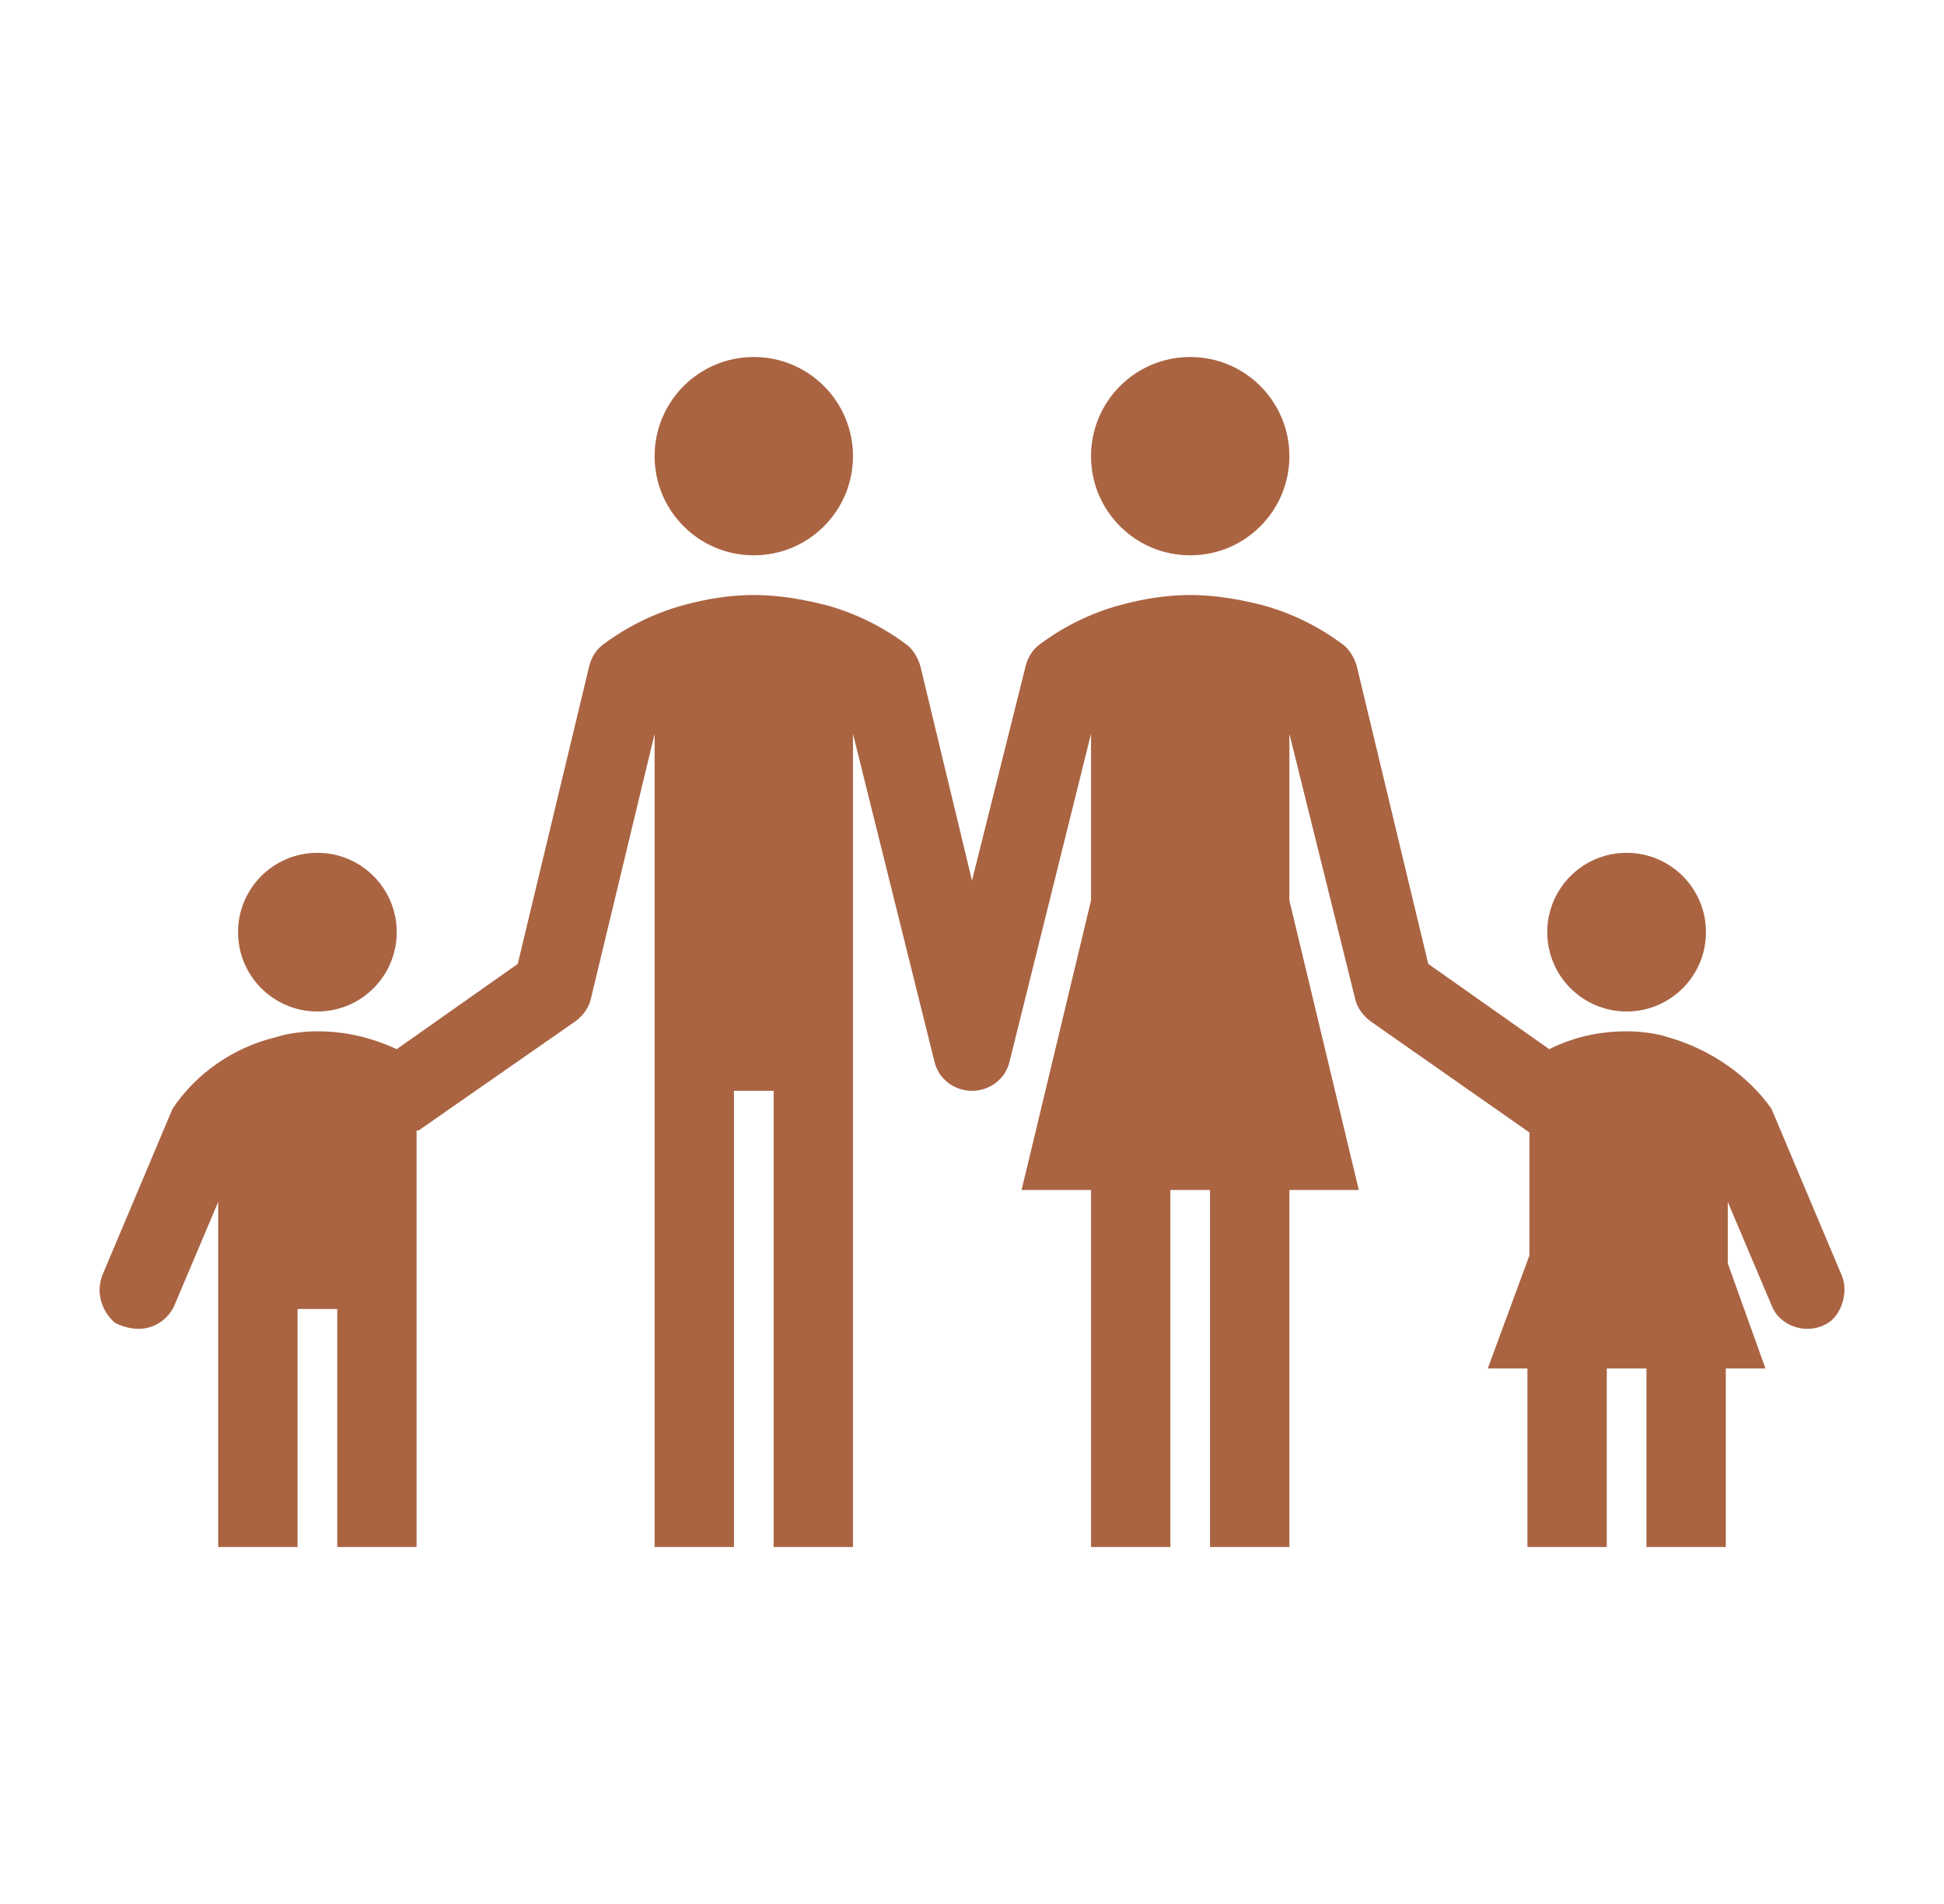
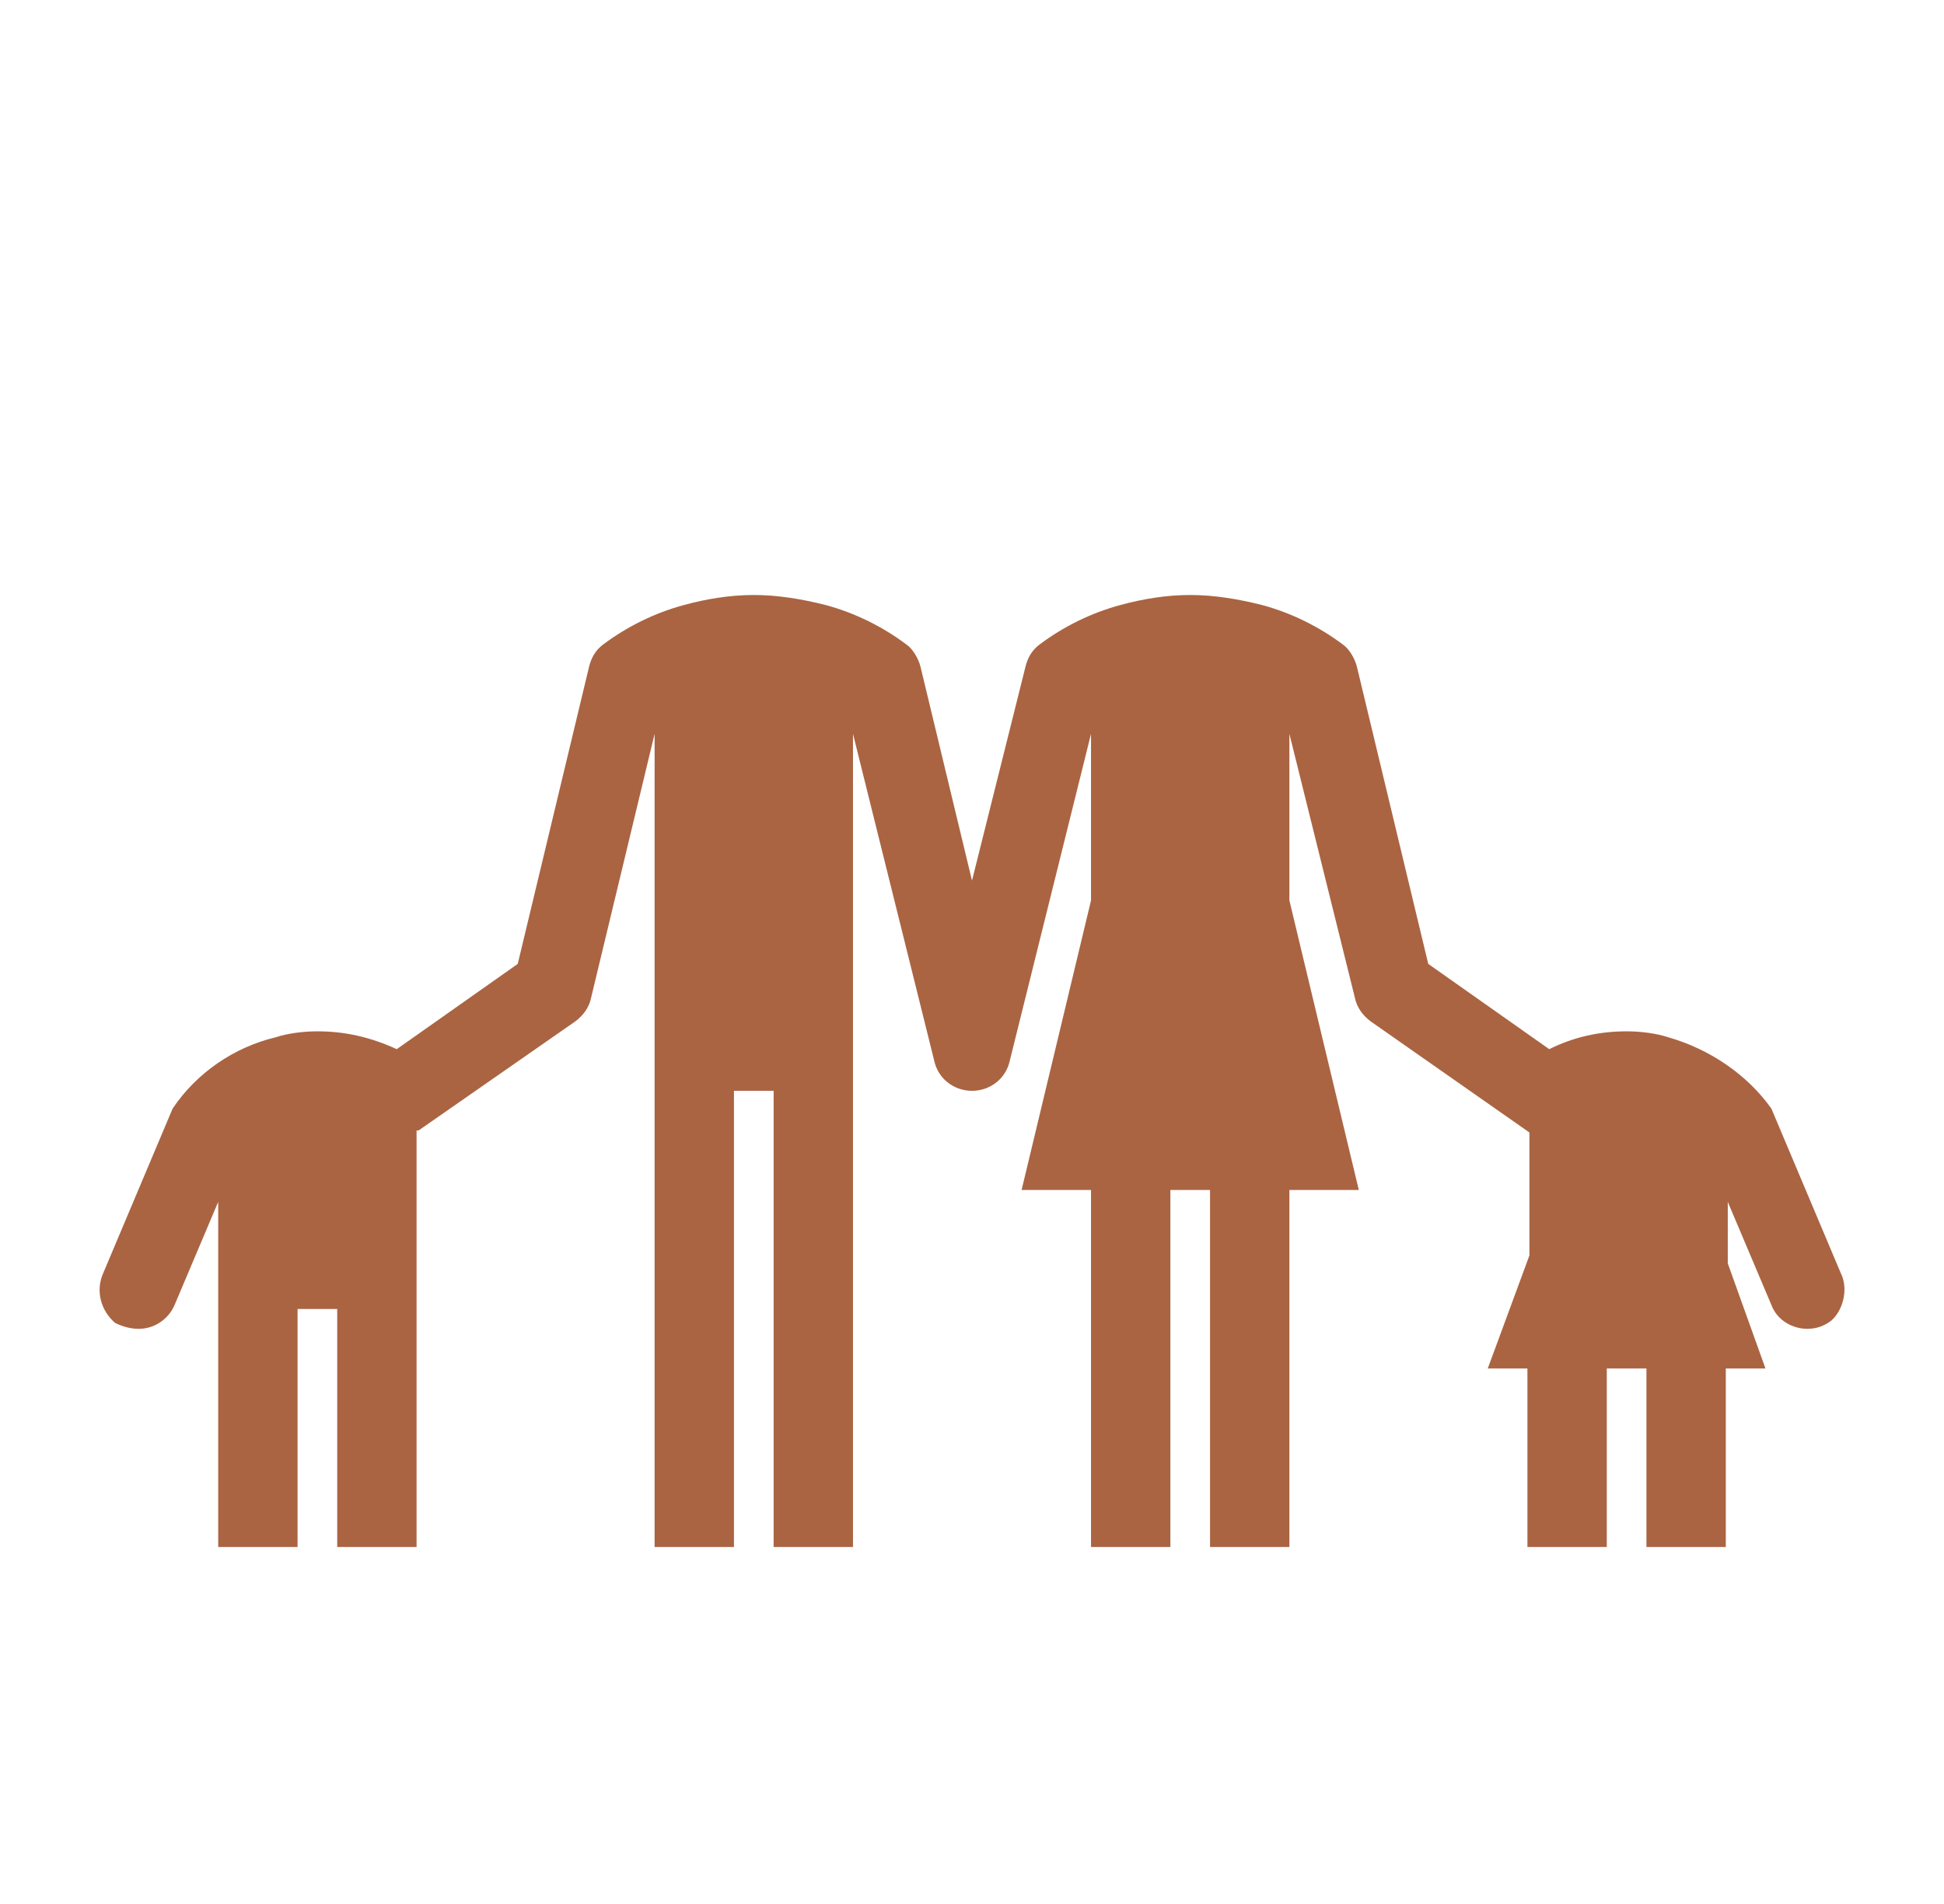
<svg xmlns="http://www.w3.org/2000/svg" width="49" height="48" viewBox="0 0 49 48" fill="none">
-   <path d="M30 14C31.381 14 32.5 12.881 32.5 11.5C32.5 10.119 31.381 9 30 9C28.619 9 27.5 10.119 27.5 11.5C27.5 12.881 28.619 14 30 14Z" fill="#AA6442" />
-   <path d="M41 25.5C42.105 25.5 43 24.605 43 23.5C43 22.395 42.105 21.5 41 21.5C39.895 21.5 39 22.395 39 23.5C39 24.605 39.895 25.5 41 25.5Z" fill="#AA6442" />
-   <path d="M19 14C20.381 14 21.5 12.881 21.5 11.5C21.5 10.119 20.381 9 19 9C17.619 9 16.5 10.119 16.5 11.5C16.5 12.881 17.619 14 19 14Z" fill="#AA6442" />
-   <path d="M8 25.5C9.105 25.5 10 24.605 10 23.5C10 22.395 9.105 21.5 8 21.5C6.895 21.5 6 22.395 6 23.5C6 24.605 6.895 25.5 8 25.5Z" fill="#AA6442" />
  <path d="M46.4 32.1L44.65 27.95C44.05 27.1 43.1 26.45 42.05 26.15C41.75 26.05 41.35 26 41 26C40.3 26 39.65 26.15 39.05 26.45L36 24.3L34.2 16.8C34.15 16.6 34 16.35 33.85 16.25C33.25 15.8 32.55 15.45 31.8 15.25C31.2 15.1 30.6 15 30 15C29.4 15 28.8 15.1 28.25 15.25C27.5 15.45 26.8 15.8 26.2 16.25C26 16.4 25.9 16.6 25.85 16.8L24.5 22.2L23.2 16.8C23.15 16.6 23 16.35 22.85 16.25C22.25 15.8 21.55 15.45 20.8 15.25C20.2 15.1 19.6 15 19 15C18.4 15 17.8 15.1 17.25 15.25C16.5 15.45 15.8 15.8 15.2 16.25C15 16.4 14.9 16.6 14.85 16.8L13.05 24.3L10 26.45C9.35 26.15 8.7 26 8 26C7.65 26 7.25 26.05 6.95 26.15C5.9 26.4 4.95 27.05 4.35 27.95L2.6 32.1C2.4 32.55 2.55 33.05 2.9 33.35C3.1 33.45 3.3 33.5 3.5 33.5C3.9 33.5 4.25 33.25 4.4 32.9L5.5 30.3V33V39H7.5V33H8.5V39H10.5V28.5H10.55L14.5 25.75C14.7 25.6 14.85 25.4 14.9 25.15L16.5 18.5V39H18.5V27.5H19.5V39H21.5V18.5L23.55 26.75C23.65 27.2 24.05 27.5 24.5 27.5C24.95 27.5 25.35 27.2 25.45 26.75L27.5 18.5V22.7L25.75 30H27.5V39H29.5V30H30.5V39H32.5V30H34.25L32.5 22.7V18.5L34.15 25.15C34.2 25.4 34.35 25.6 34.55 25.75L38.55 28.55V31.65L37.5 34.5H38.5V39H40.5V34.5H41.5V39H43.5V34.5H44.5L43.55 31.85V30.3L44.65 32.9C44.8 33.3 45.2 33.5 45.55 33.5C45.75 33.5 45.95 33.45 46.15 33.3C46.45 33.05 46.6 32.5 46.4 32.1Z" fill="#AA6442" />
</svg>